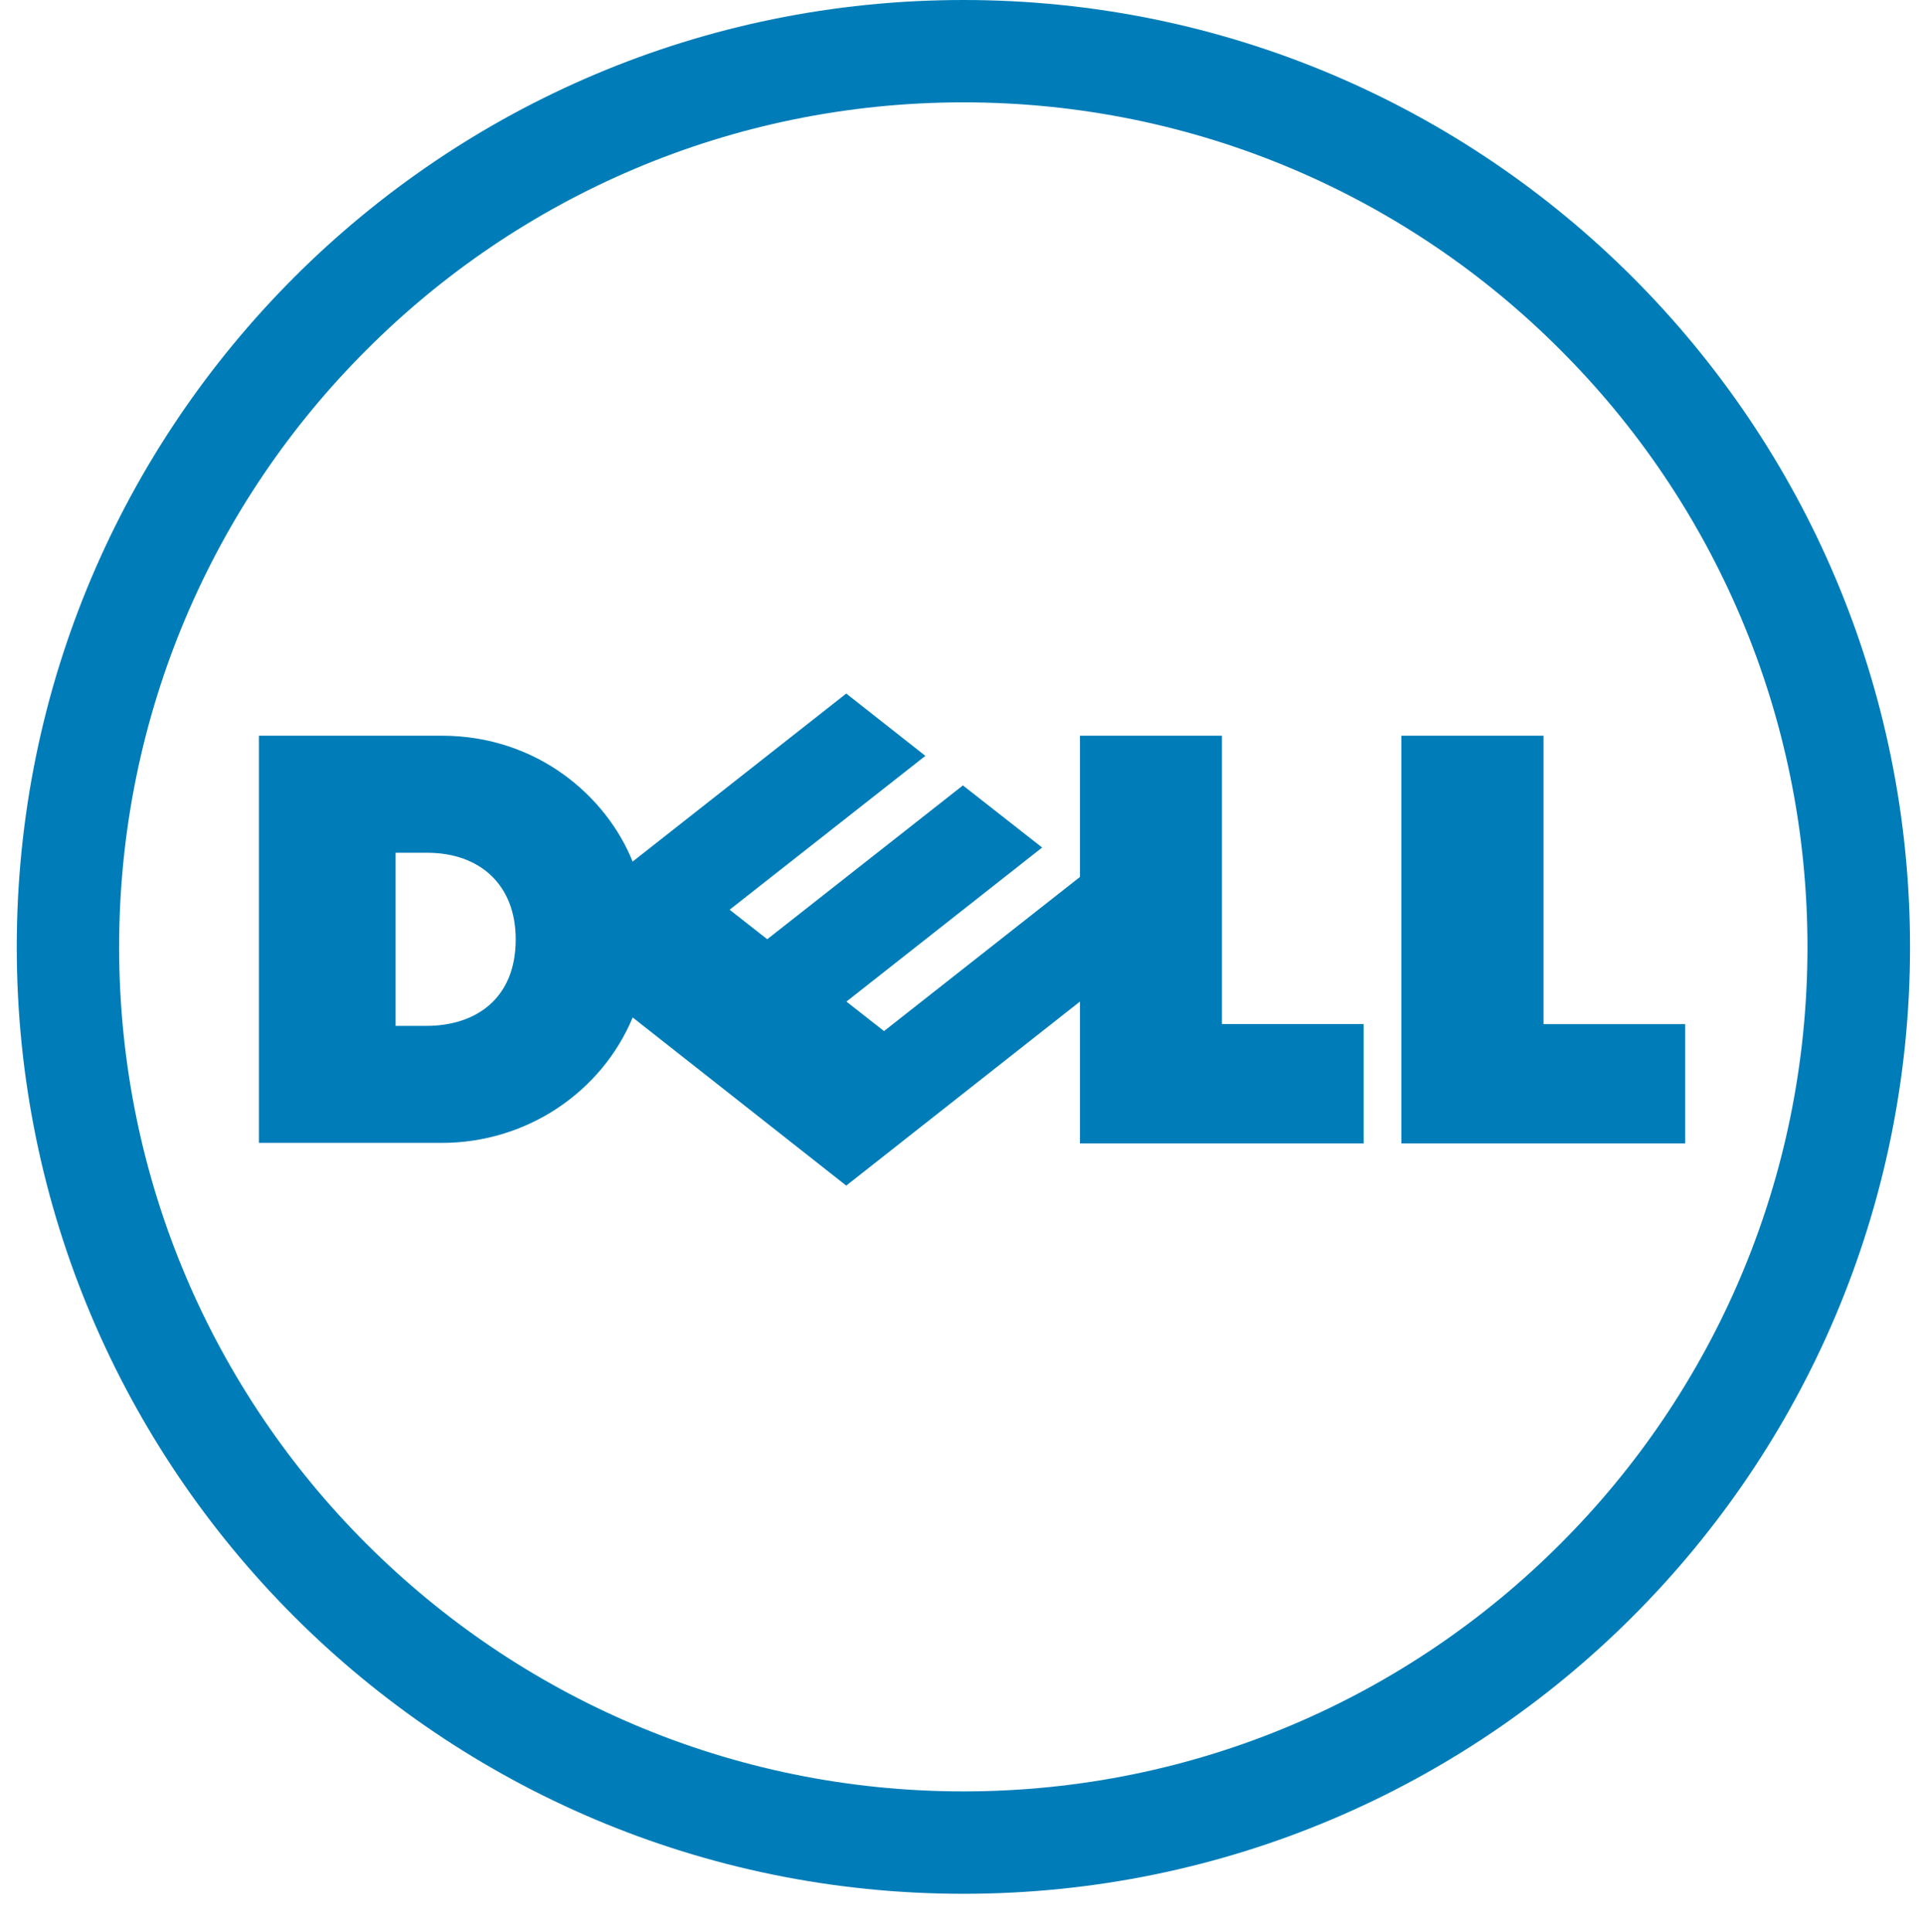
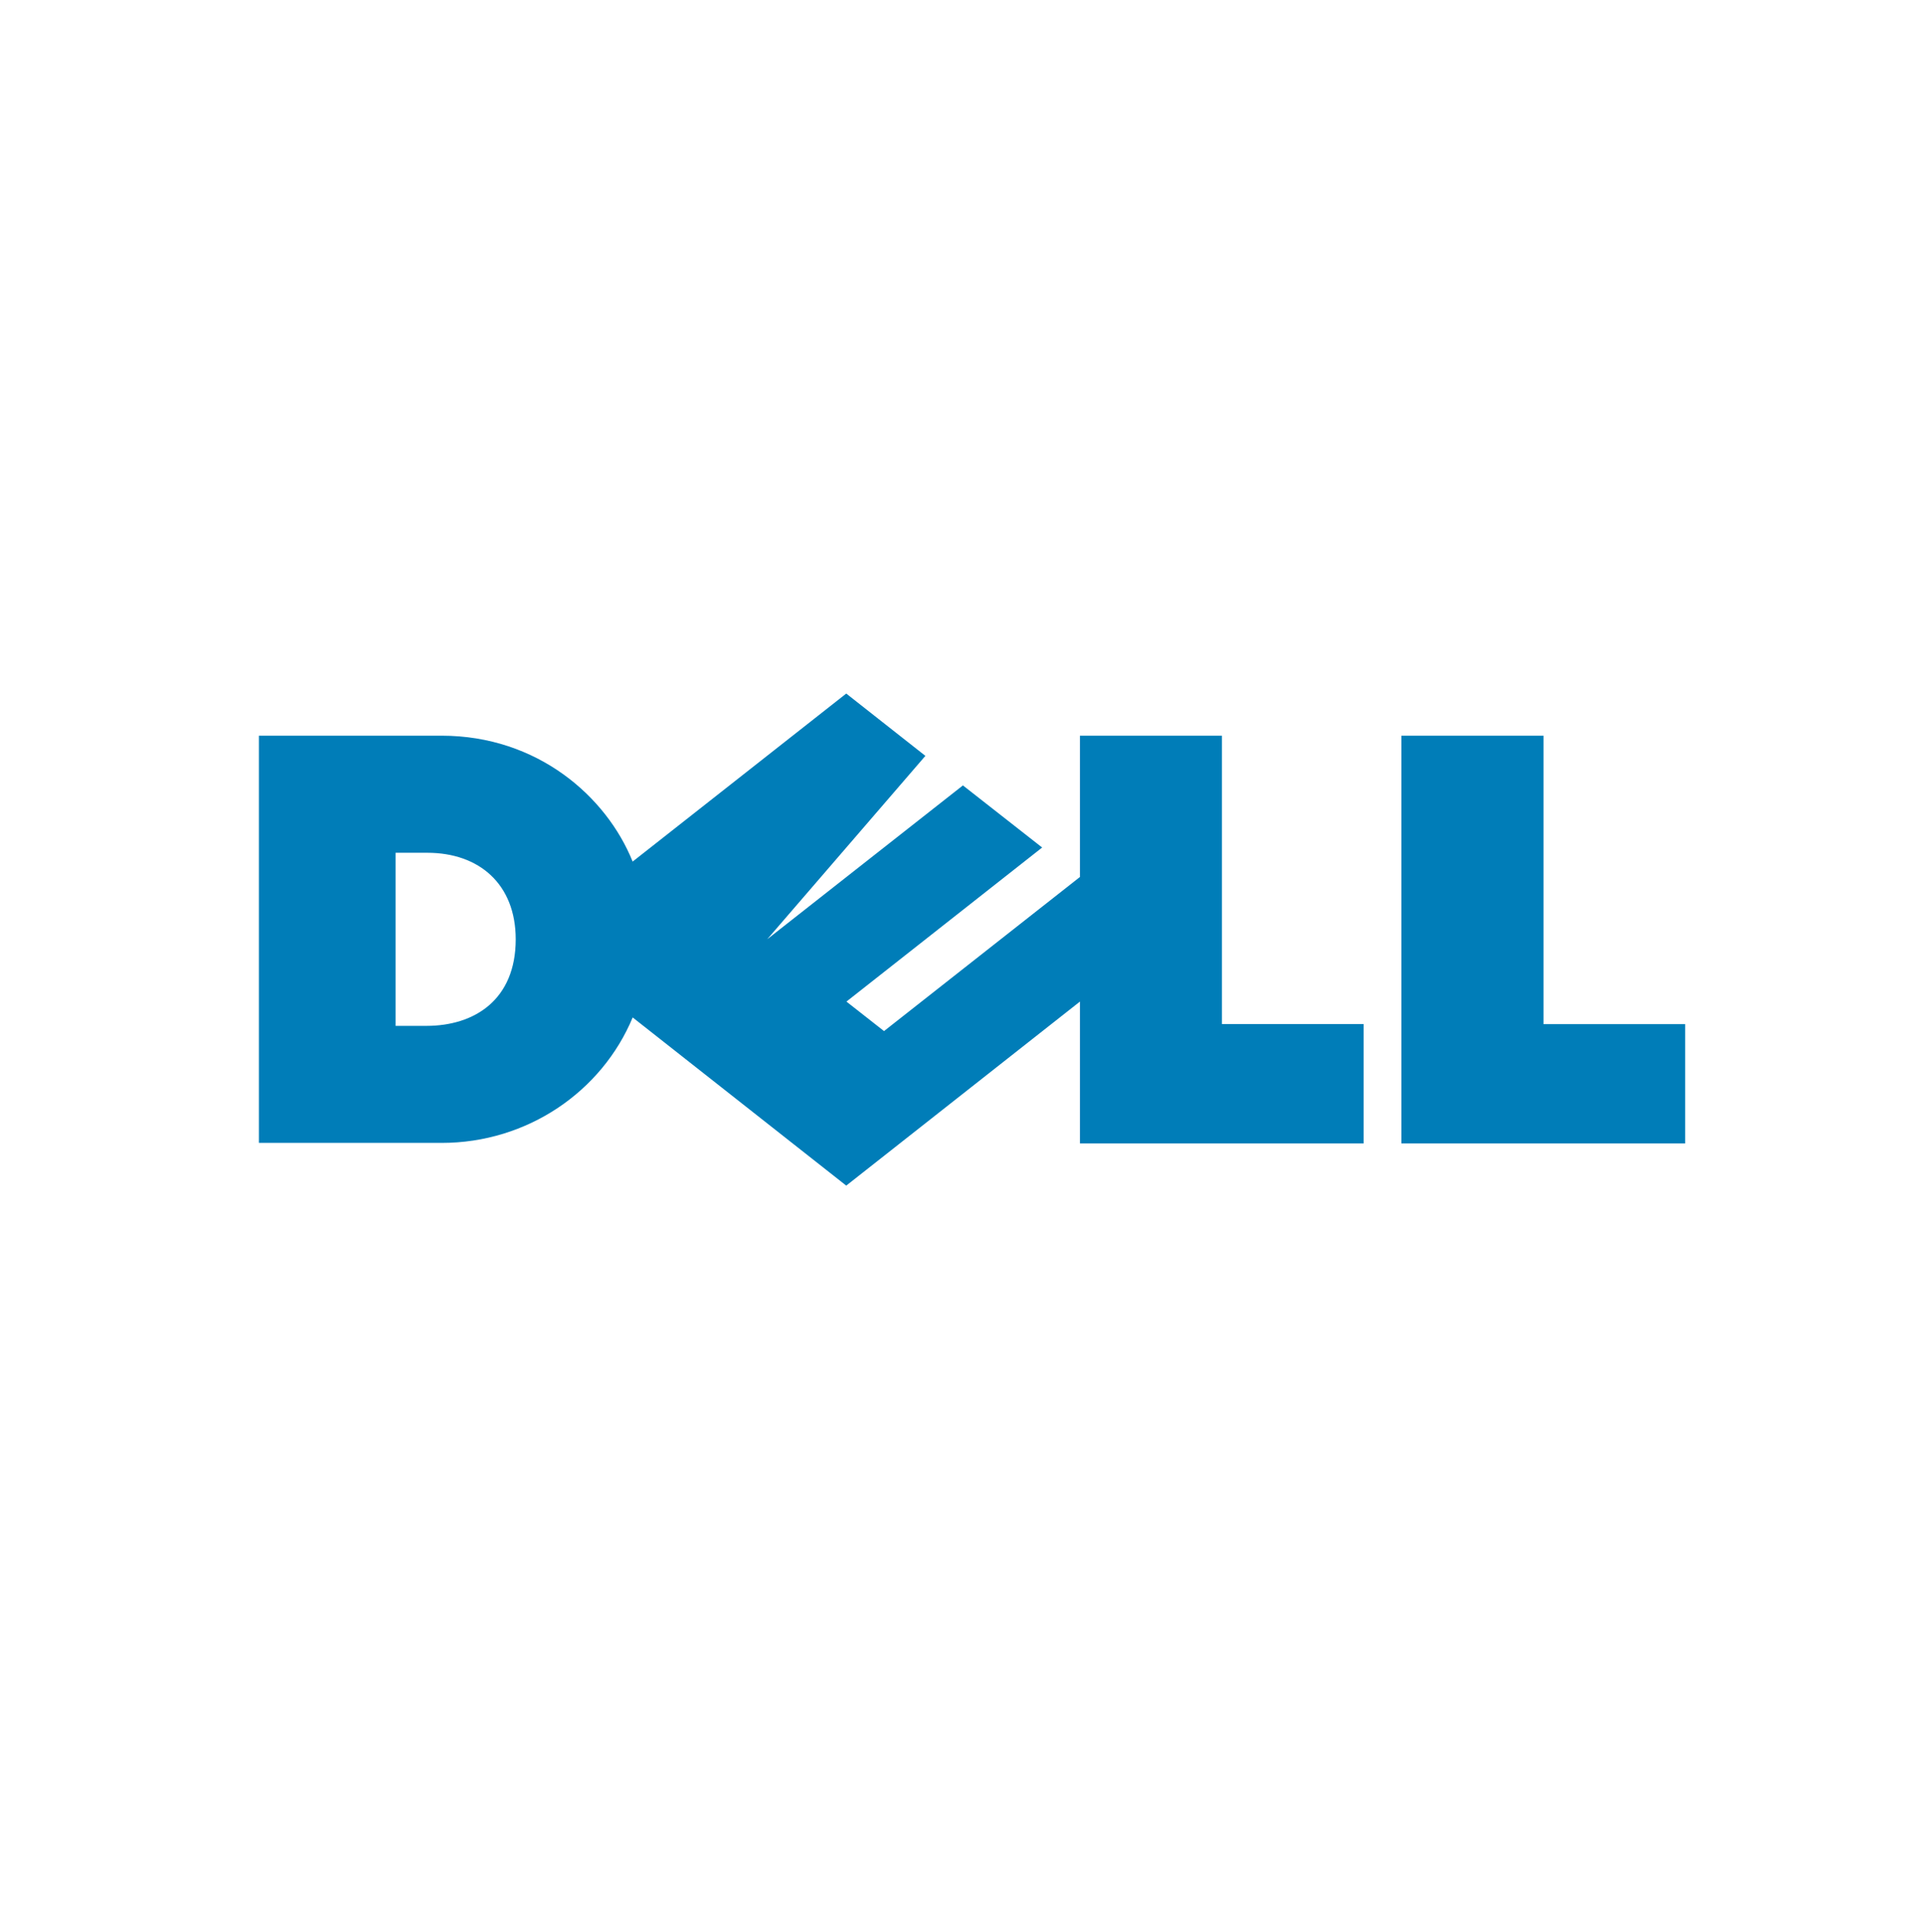
<svg xmlns="http://www.w3.org/2000/svg" width="40.628" height="40.8" viewBox="49.646 10 40.628 40.8" fill="none">
  <rect x="0.5" y="0.5" width="139" height="59" fill="" stroke="" />
-   <path d="M70.001 12.162C65.077 12.162 60.617 14.159 57.389 17.39C54.159 20.614 52.163 25.076 52.163 30.003C52.163 34.925 54.159 39.384 57.389 42.609C60.617 45.836 65.077 47.837 70.001 47.837C74.927 47.837 79.389 45.836 82.612 42.609C85.841 39.384 87.833 34.925 87.833 30.003C87.833 25.076 85.841 20.614 82.612 17.39C79.389 14.159 74.927 12.162 70.001 12.162ZM70.001 10C81.045 10 90 18.956 90 30.003C90 41.045 81.045 50 70.001 50C58.958 50 50 41.045 50 30.003C50 18.956 58.958 10 70.001 10Z" fill="#007DB8" />
-   <path d="M60.542 29.84C60.542 28.674 59.769 28.012 58.674 28.012H58.004V31.668H58.655C59.673 31.668 60.542 31.115 60.542 29.84ZM72.462 31.155L67.525 35.042L63.013 31.49C62.362 33.054 60.789 34.14 58.977 34.14H55.116V25.539H58.977C61.002 25.539 62.461 26.826 63.012 28.198L67.525 24.649L69.197 25.965L65.061 29.215L65.856 29.838L69.99 26.589L71.664 27.901L67.529 31.155L68.323 31.778L72.462 28.523V25.539H75.462V31.63H78.456V34.151H72.462V31.155ZM82.257 31.631H85.249V34.151H79.253V25.539H82.257V31.631Z" fill="#007DB8" />
+   <path d="M60.542 29.84C60.542 28.674 59.769 28.012 58.674 28.012H58.004V31.668H58.655C59.673 31.668 60.542 31.115 60.542 29.84ZM72.462 31.155L67.525 35.042L63.013 31.49C62.362 33.054 60.789 34.14 58.977 34.14H55.116V25.539H58.977C61.002 25.539 62.461 26.826 63.012 28.198L67.525 24.649L69.197 25.965L65.856 29.838L69.99 26.589L71.664 27.901L67.529 31.155L68.323 31.778L72.462 28.523V25.539H75.462V31.63H78.456V34.151H72.462V31.155ZM82.257 31.631H85.249V34.151H79.253V25.539H82.257V31.631Z" fill="#007DB8" />
</svg>